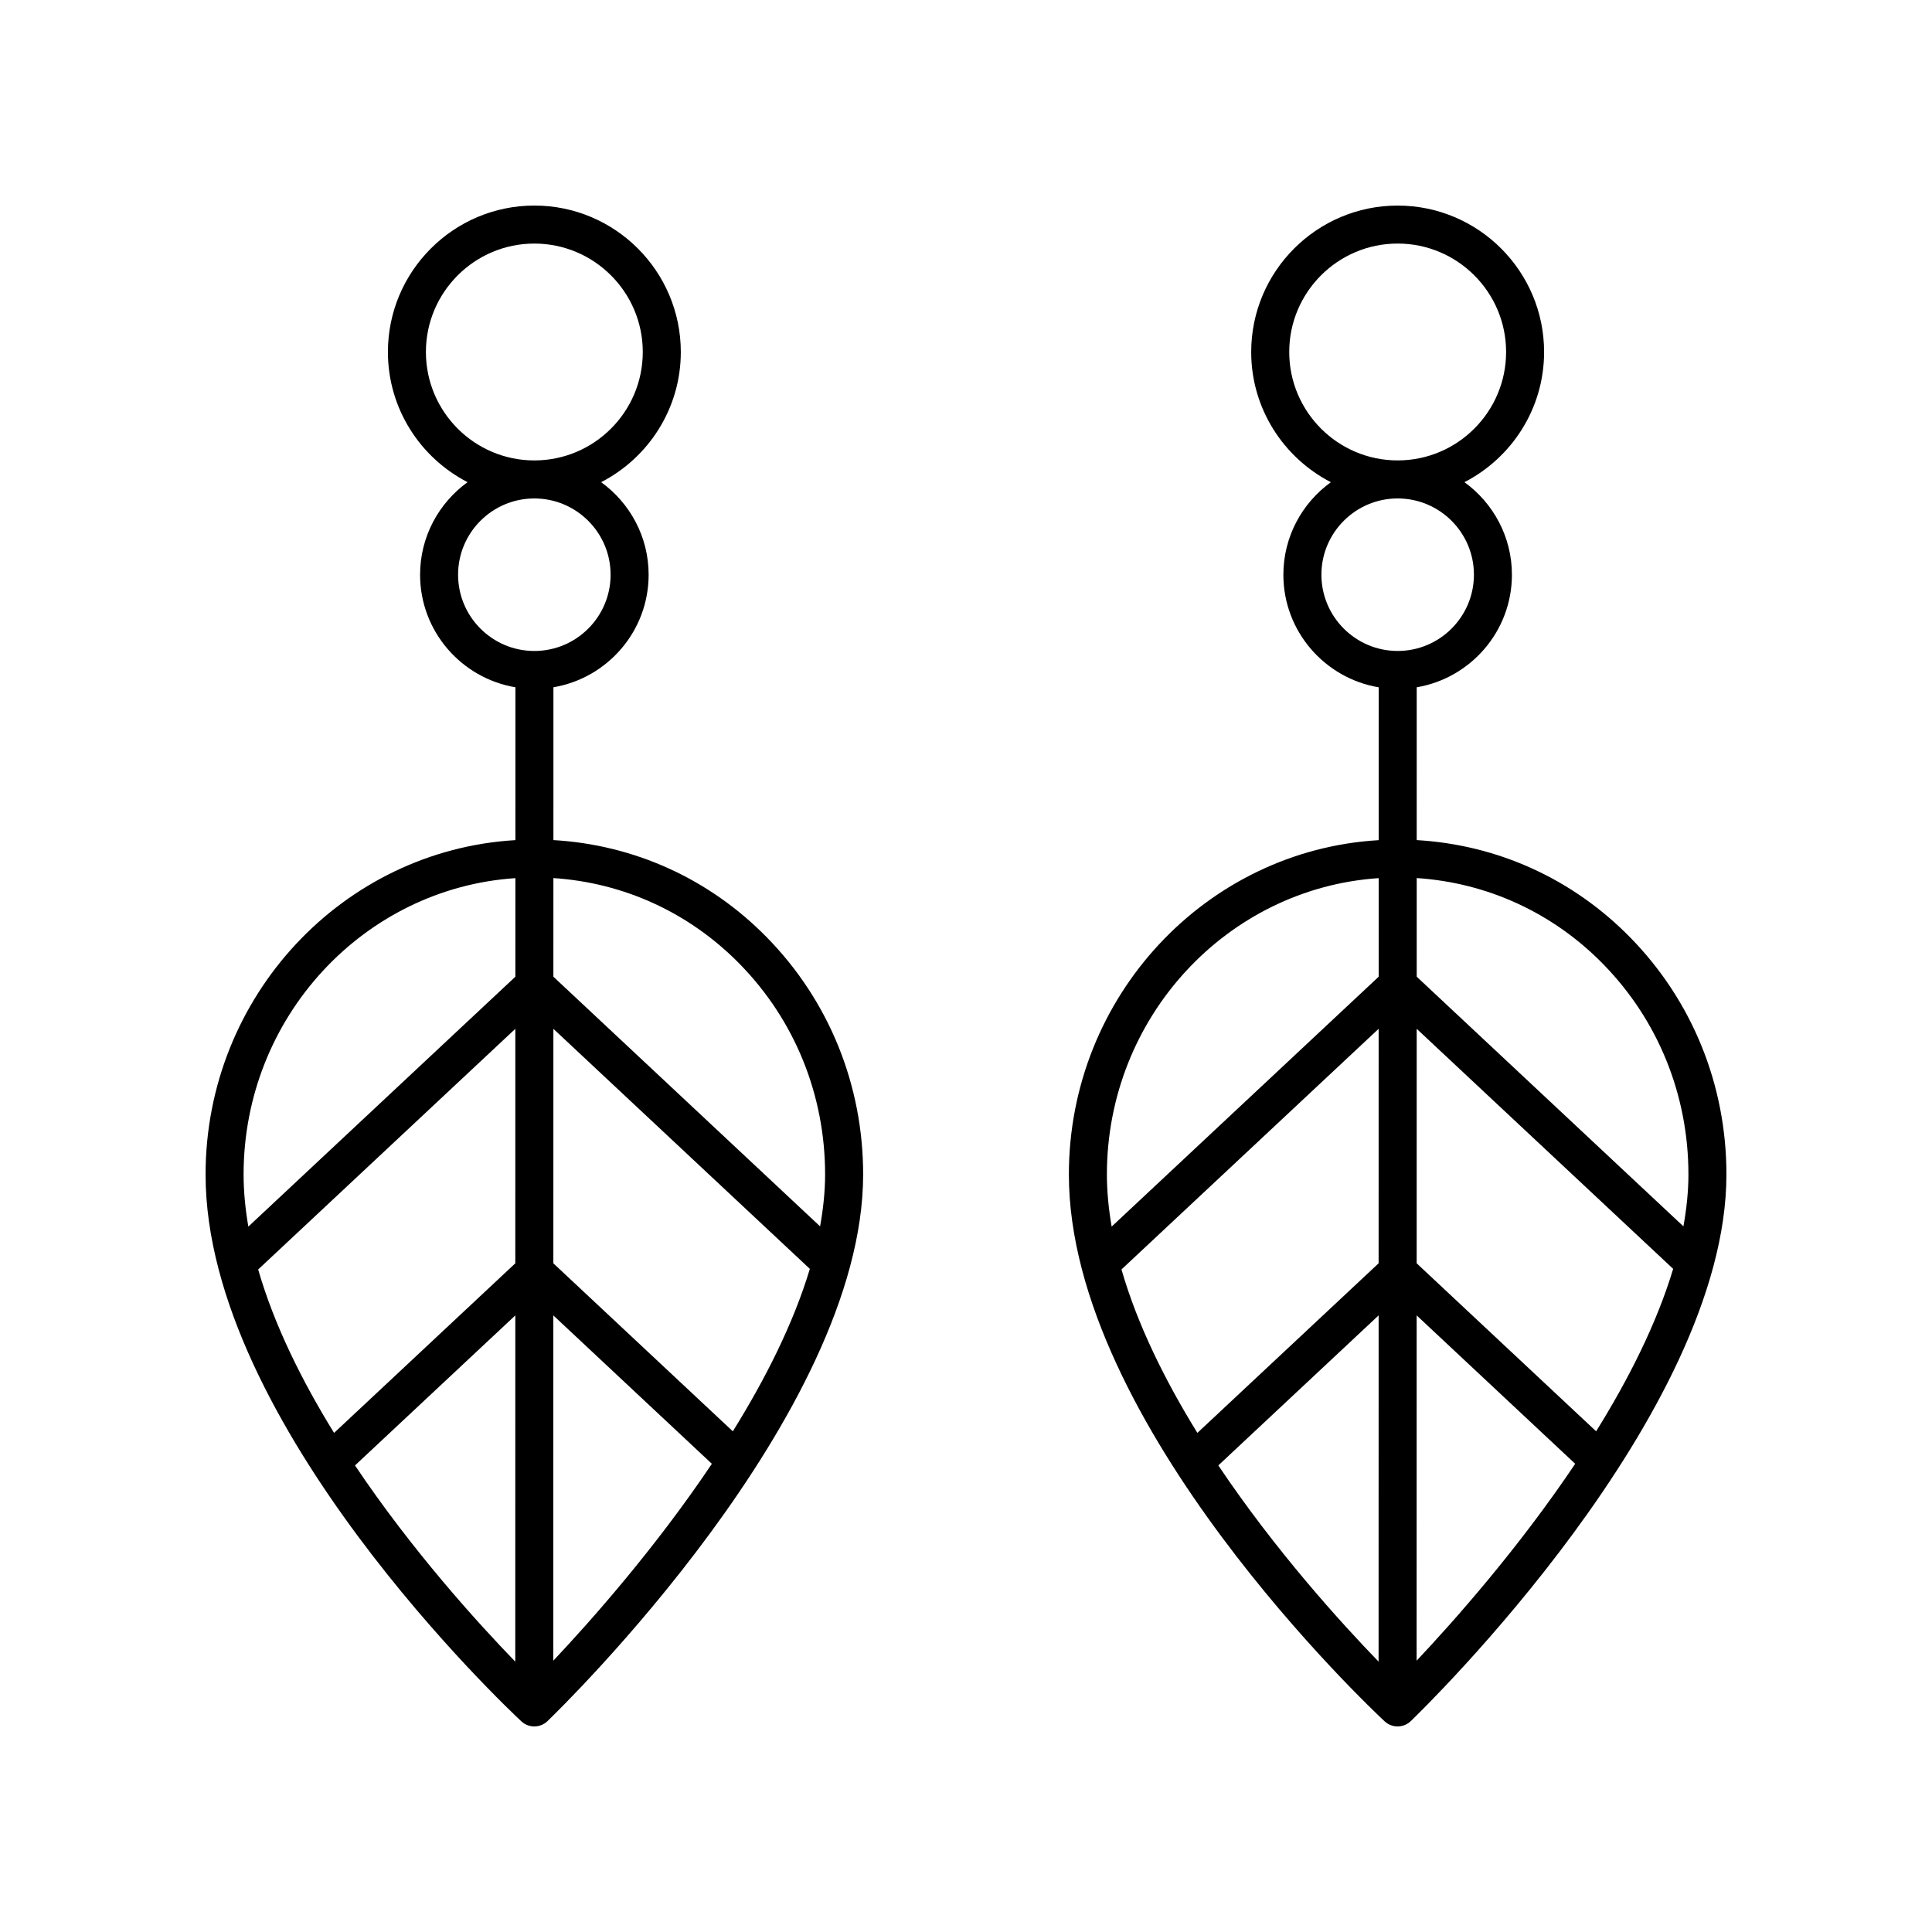
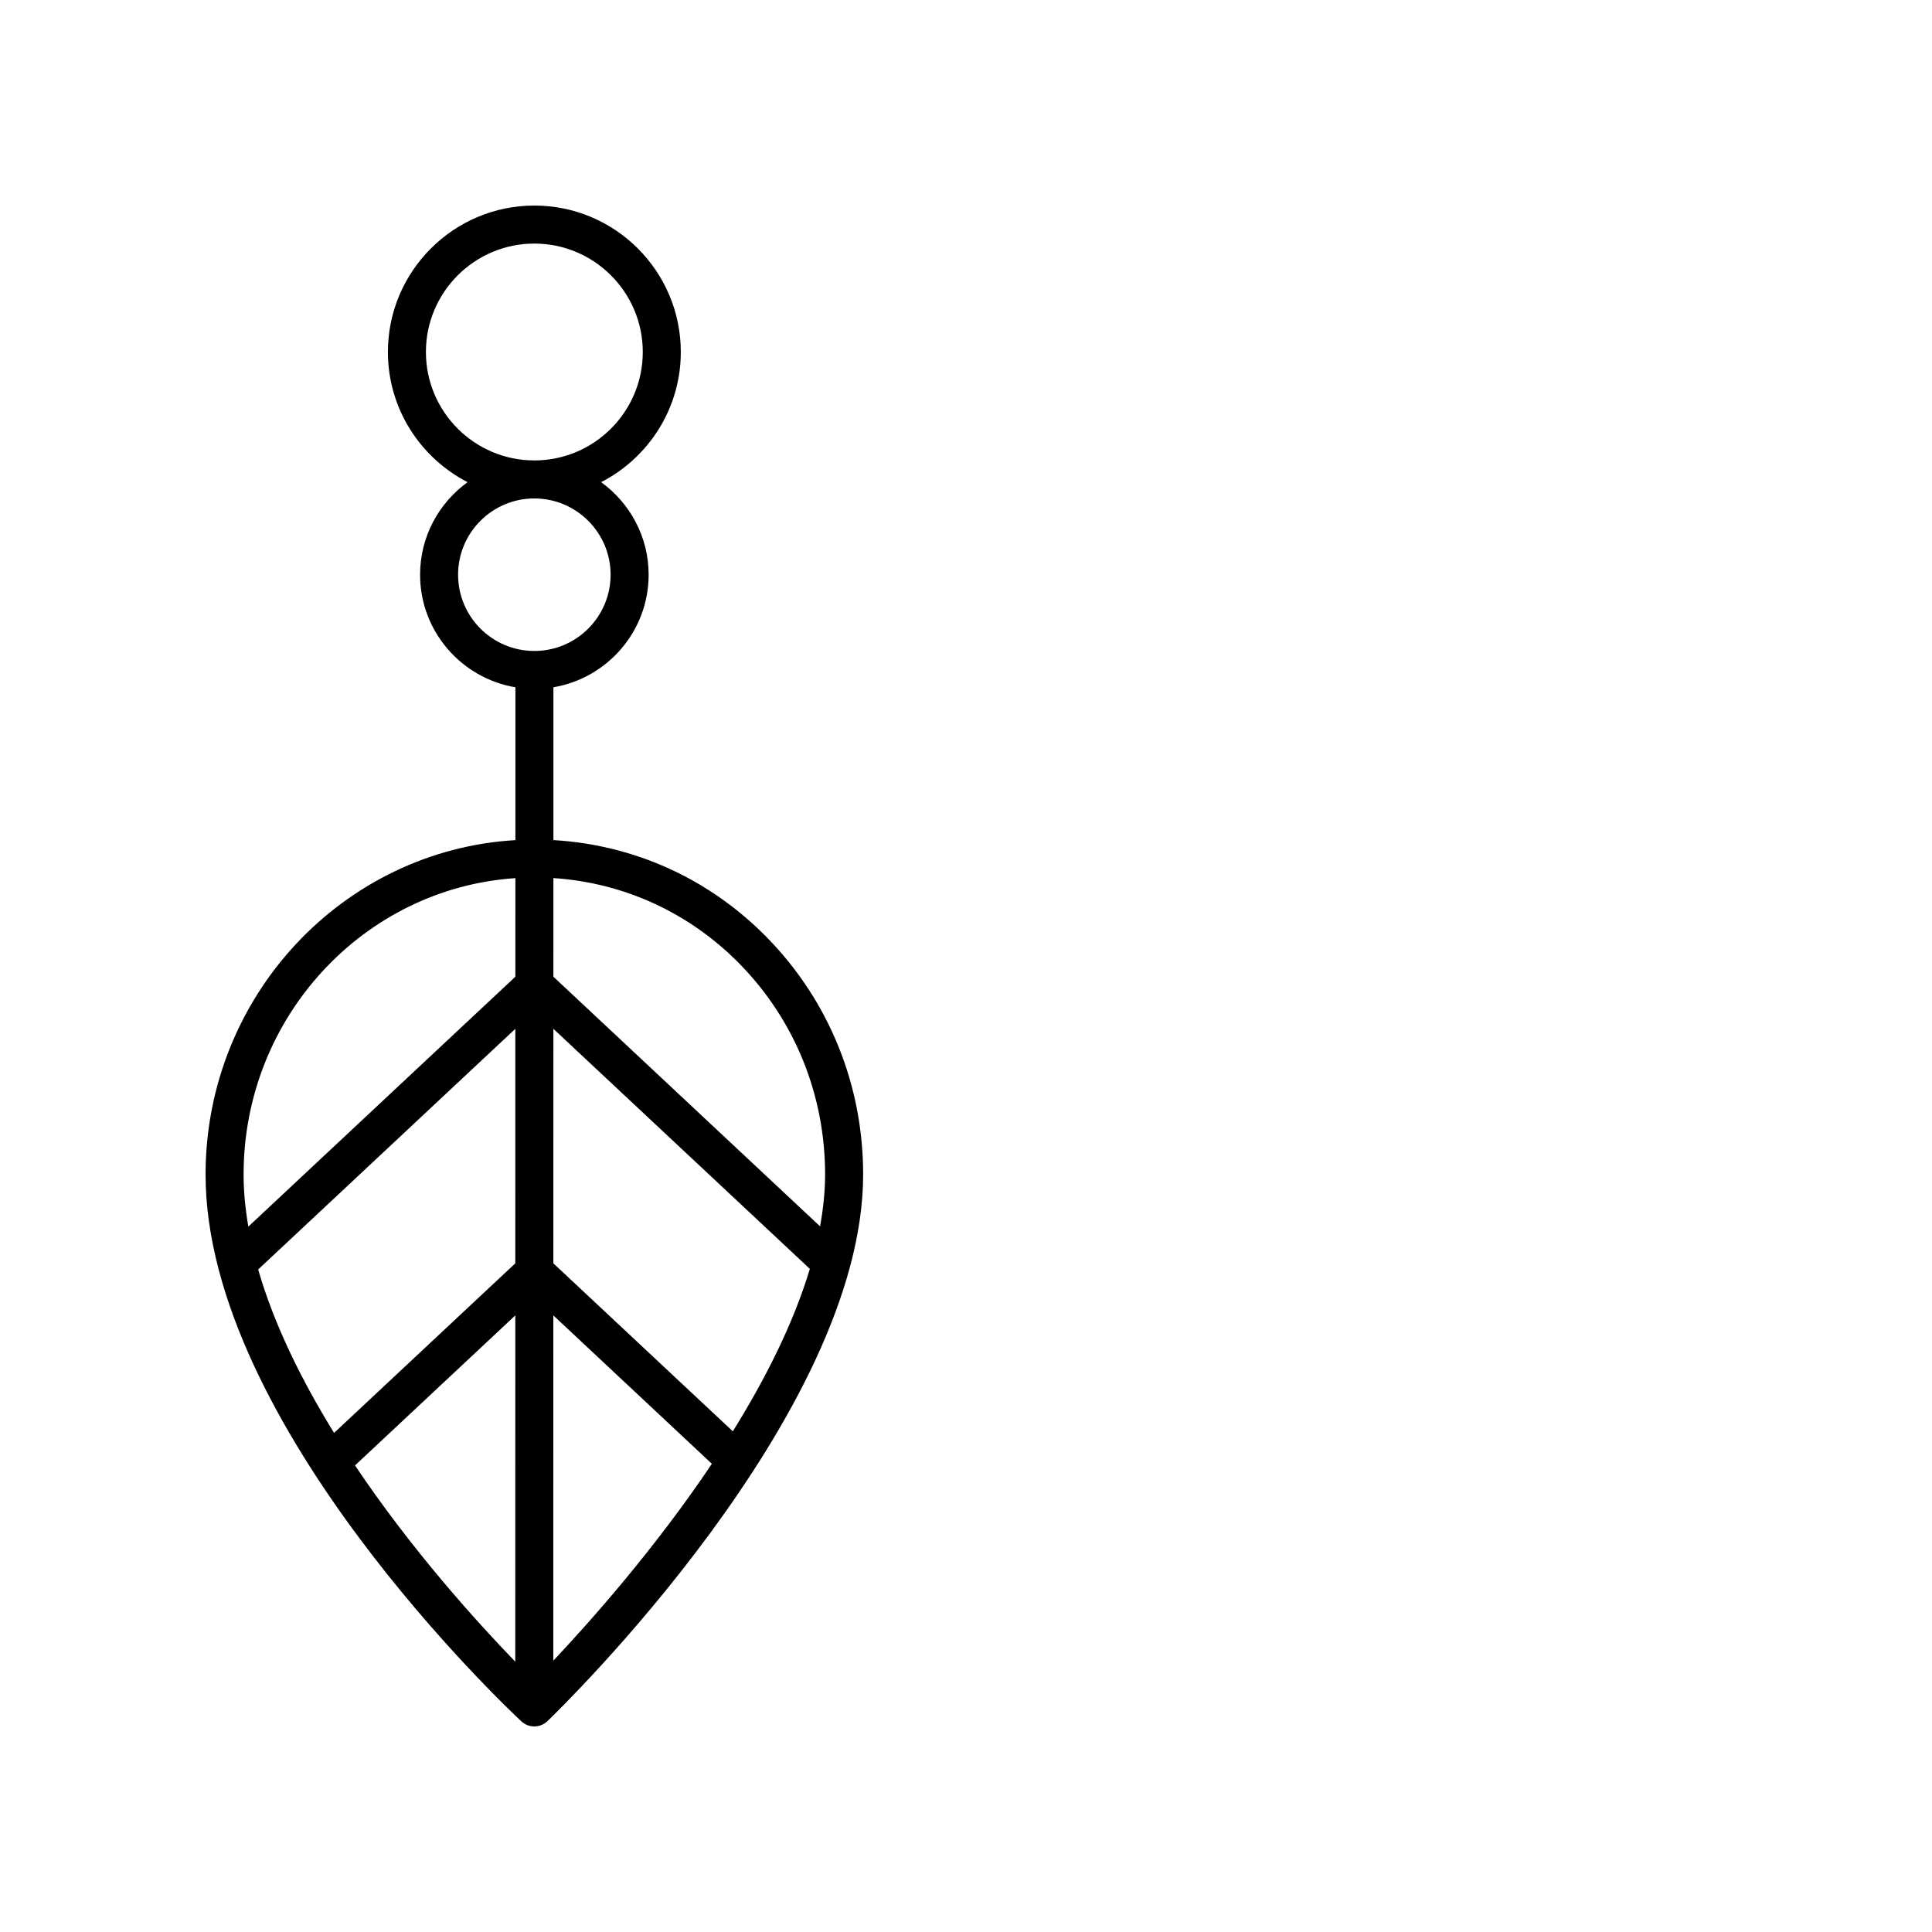
<svg xmlns="http://www.w3.org/2000/svg" fill="#000000" width="800px" height="800px" version="1.1" viewBox="144 144 512 512">
  <g>
    <path d="m198.48 455.25c-0.012 66.223 80.262 141.73 83.68 144.92 0.969 0.898 2.199 1.352 3.434 1.352 1.258 0 2.519-0.469 3.492-1.406 3.414-3.285 83.645-81.227 83.656-144.86 0.004-23.719-9.043-46.023-25.477-62.801-15.262-15.59-35.215-24.578-56.605-25.82l0.004-40.5c14.293-2.418 25.23-14.855 25.23-29.828 0-10.086-4.977-19.016-12.586-24.523 12.516-6.449 21.113-19.477 21.113-34.5 0-21.398-17.41-38.809-38.812-38.809-21.398 0-38.809 17.41-38.809 38.809 0 15.02 8.594 28.051 21.109 34.496-7.606 5.508-12.582 14.434-12.582 24.523 0 14.988 10.949 27.434 25.266 29.836l-0.004 40.504c-45.703 2.688-82.105 41.344-82.109 88.613zm82.102-78.535-0.004 26.125-70.766 66.223c-0.797-4.652-1.258-9.27-1.258-13.816 0.004-41.703 31.887-75.855 72.027-78.531zm57.625 146.6-47.562-44.52 0.008-62.148 67.965 63.617c-4.344 14.465-11.805 29.203-20.41 43.051zm-125.79-42.891 68.152-63.777-0.008 62.148-48.027 44.941c-8.527-13.805-15.875-28.59-20.117-43.312zm25.664 51.93 42.484-39.758-0.012 91.762c-10.051-10.383-27.344-29.434-42.473-52.004zm52.547 51.75 0.012-91.508 42.012 39.328c-15.016 22.395-32.051 41.598-42.023 52.18zm49.434-184.61c14.574 14.887 22.598 34.688 22.598 55.754 0 4.492-0.488 9.09-1.332 13.75l-70.676-66.16 0.004-26.137c18.66 1.23 36.055 9.156 49.406 22.793zm-83.191-162.21c0-15.844 12.891-28.734 28.734-28.734 15.848 0 28.738 12.891 28.738 28.734s-12.891 28.734-28.738 28.734c-15.844 0-28.734-12.891-28.734-28.734zm8.527 59.02c0-11.145 9.062-20.207 20.207-20.207s20.211 9.066 20.211 20.207c0 11.145-9.066 20.211-20.211 20.211s-20.207-9.066-20.207-20.211z" />
-     <path d="m510.94 600.17c0.969 0.898 2.199 1.352 3.434 1.352 1.258 0 2.519-0.469 3.492-1.406 3.414-3.289 83.645-81.23 83.656-144.86 0.004-23.719-9.043-46.023-25.477-62.801-15.262-15.59-35.215-24.578-56.605-25.82l0.004-40.496c14.297-2.418 25.23-14.855 25.23-29.832 0-10.086-4.977-19.016-12.582-24.523 12.516-6.449 21.109-19.477 21.109-34.496 0-21.398-17.41-38.809-38.809-38.809-21.402 0-38.812 17.41-38.812 38.809 0 15.02 8.598 28.051 21.113 34.5-7.609 5.508-12.586 14.434-12.586 24.523 0 14.984 10.953 27.43 25.266 29.836l-0.004 40.504c-45.695 2.688-82.102 41.34-82.105 88.609-0.016 66.219 80.262 141.73 83.676 144.91zm-69.738-119.75 68.152-63.777-0.008 62.148-48.027 44.941c-8.527-13.805-15.875-28.59-20.117-43.312zm125.79 42.891-47.562-44.52 0.008-62.148 67.965 63.617c-4.344 14.465-11.805 29.203-20.41 43.051zm-57.641-30.719-0.012 91.762c-10.047-10.383-27.34-29.434-42.473-52.004zm10.066 91.508 0.012-91.508 42.012 39.328c-15.016 22.395-32.051 41.598-42.023 52.18zm49.434-184.61c14.574 14.887 22.598 34.684 22.598 55.754 0 4.492-0.488 9.09-1.332 13.75l-70.676-66.16 0.004-26.137c18.66 1.23 36.055 9.156 49.406 22.793zm-83.191-162.21c0-15.844 12.891-28.734 28.738-28.734 15.844 0 28.734 12.891 28.734 28.734s-12.891 28.734-28.734 28.734c-15.848 0-28.738-12.891-28.738-28.734zm8.527 59.02c0-11.145 9.066-20.207 20.211-20.207s20.207 9.066 20.207 20.207c0 11.145-9.062 20.211-20.207 20.211s-20.211-9.066-20.211-20.211zm15.18 80.414-0.004 26.125-70.766 66.223c-0.797-4.652-1.258-9.27-1.258-13.816 0.004-41.703 31.891-75.855 72.027-78.531z" />
  </g>
</svg>